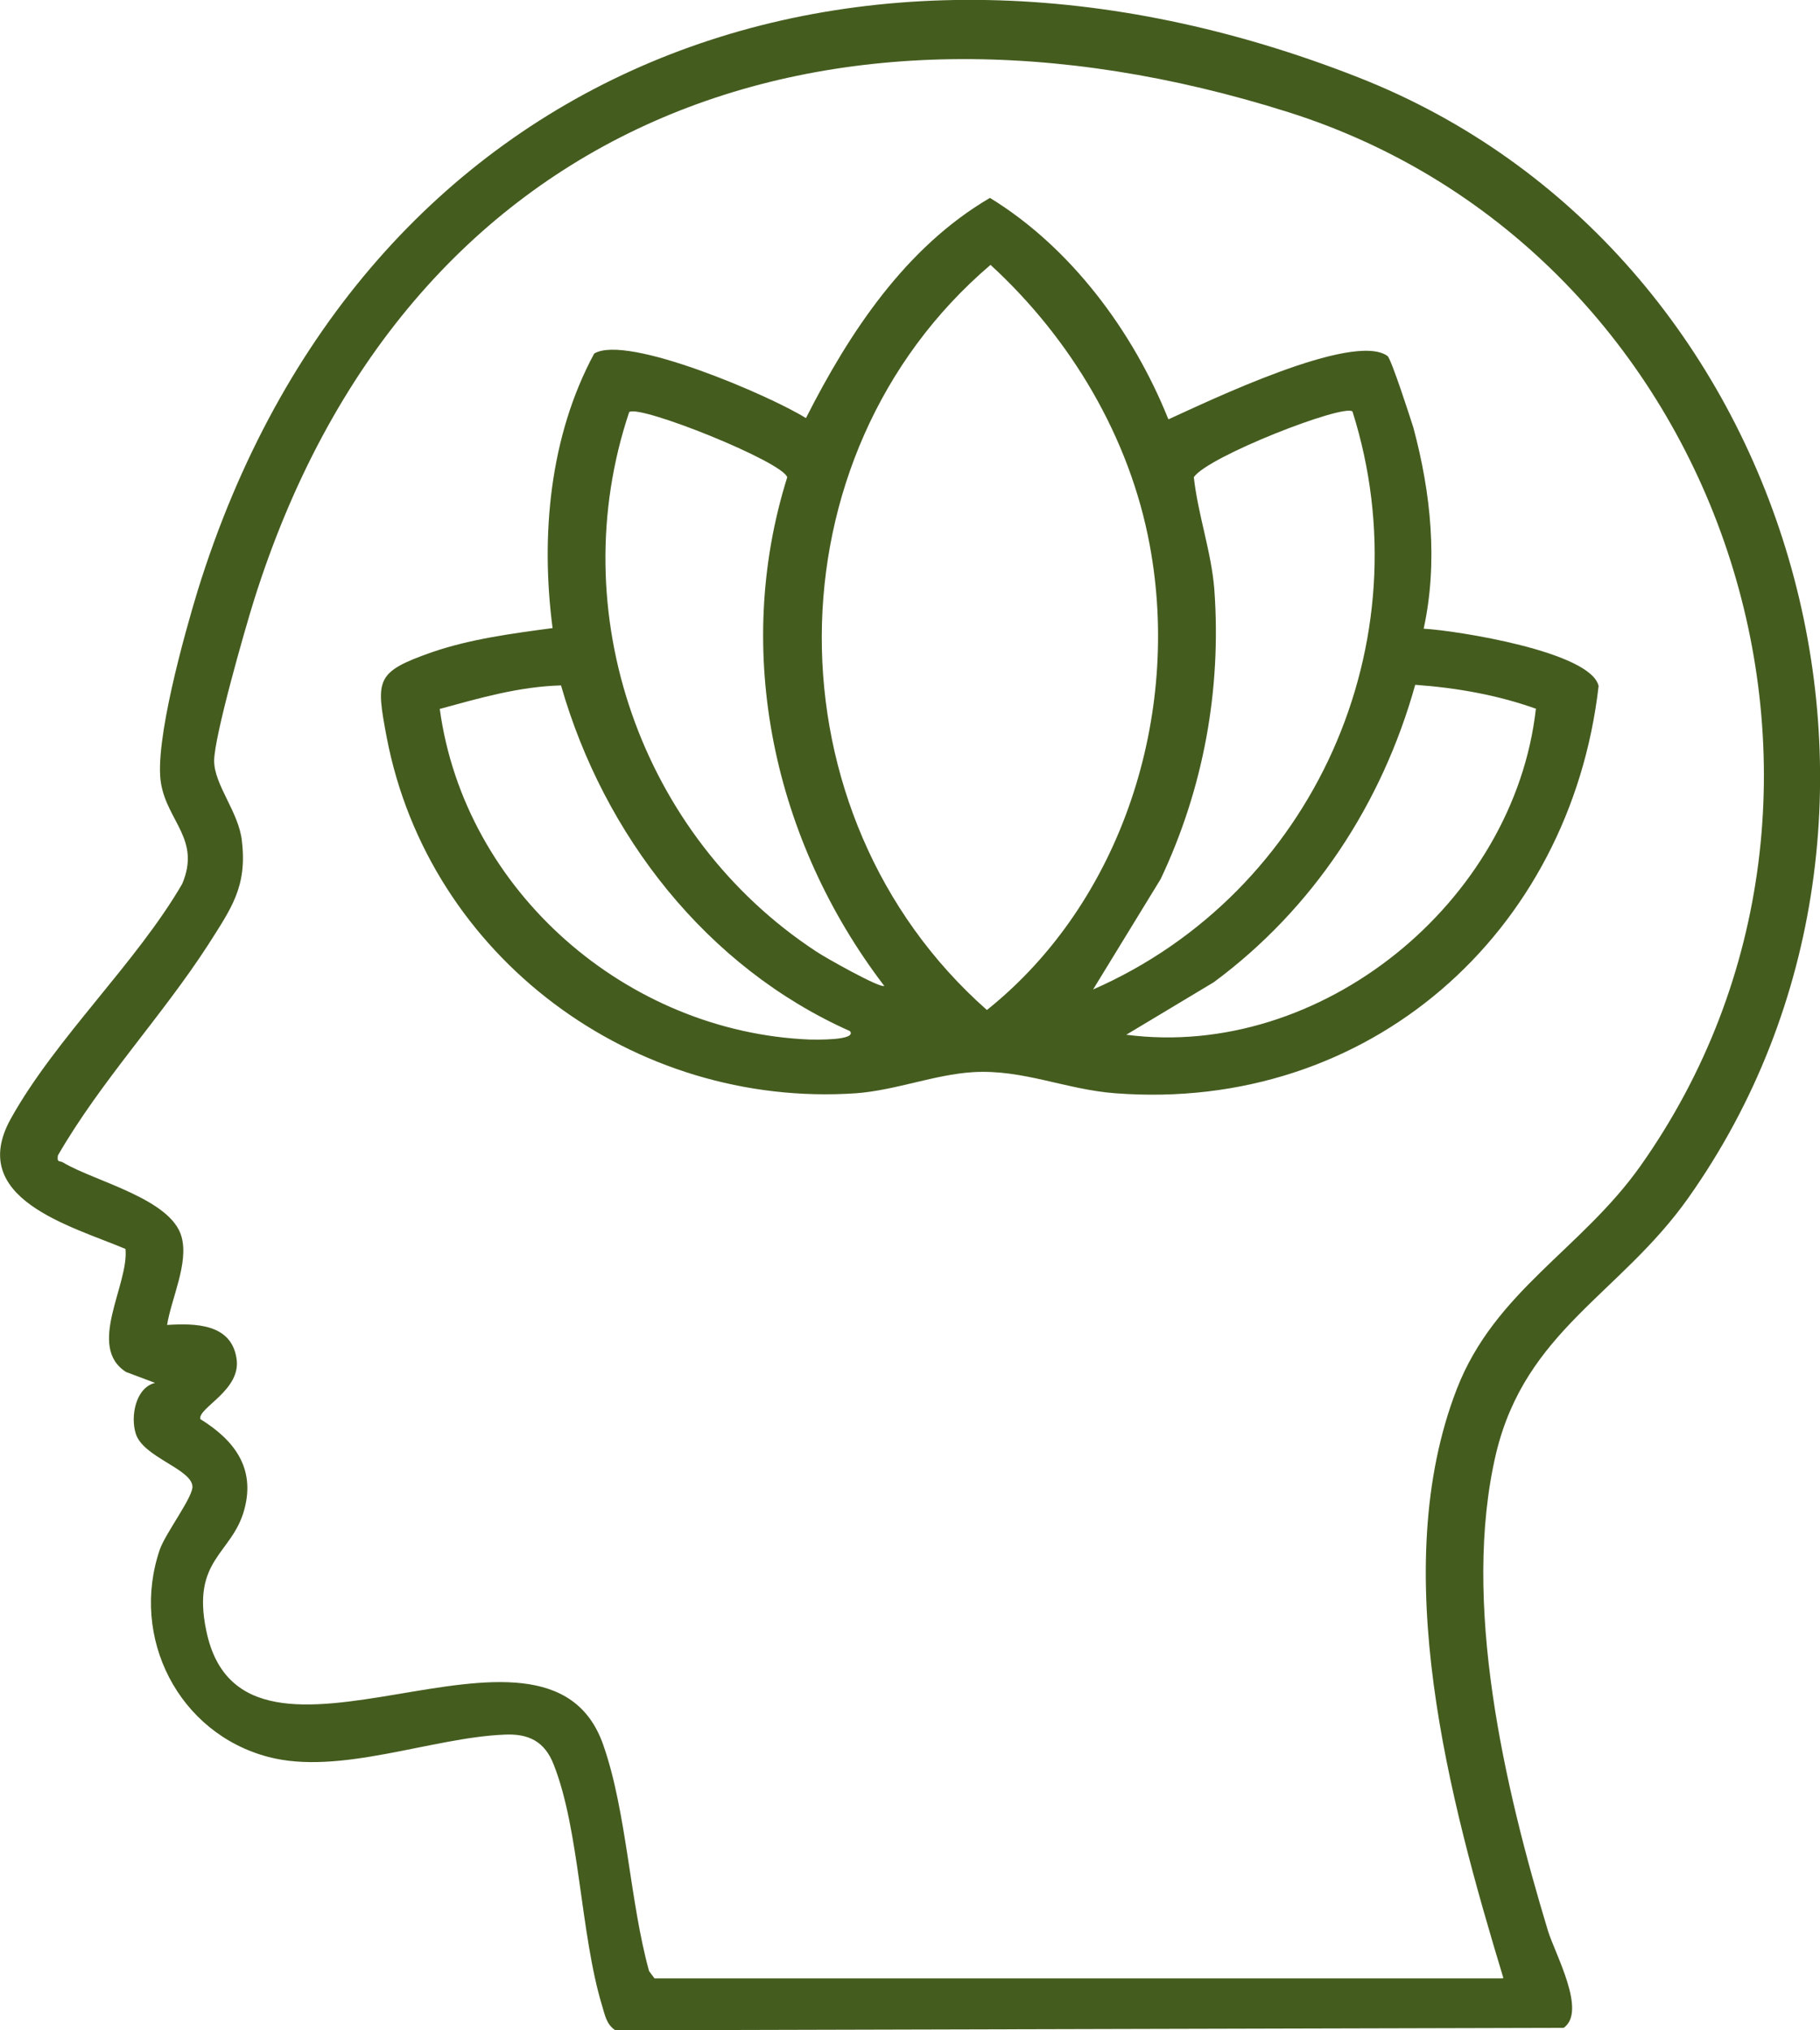
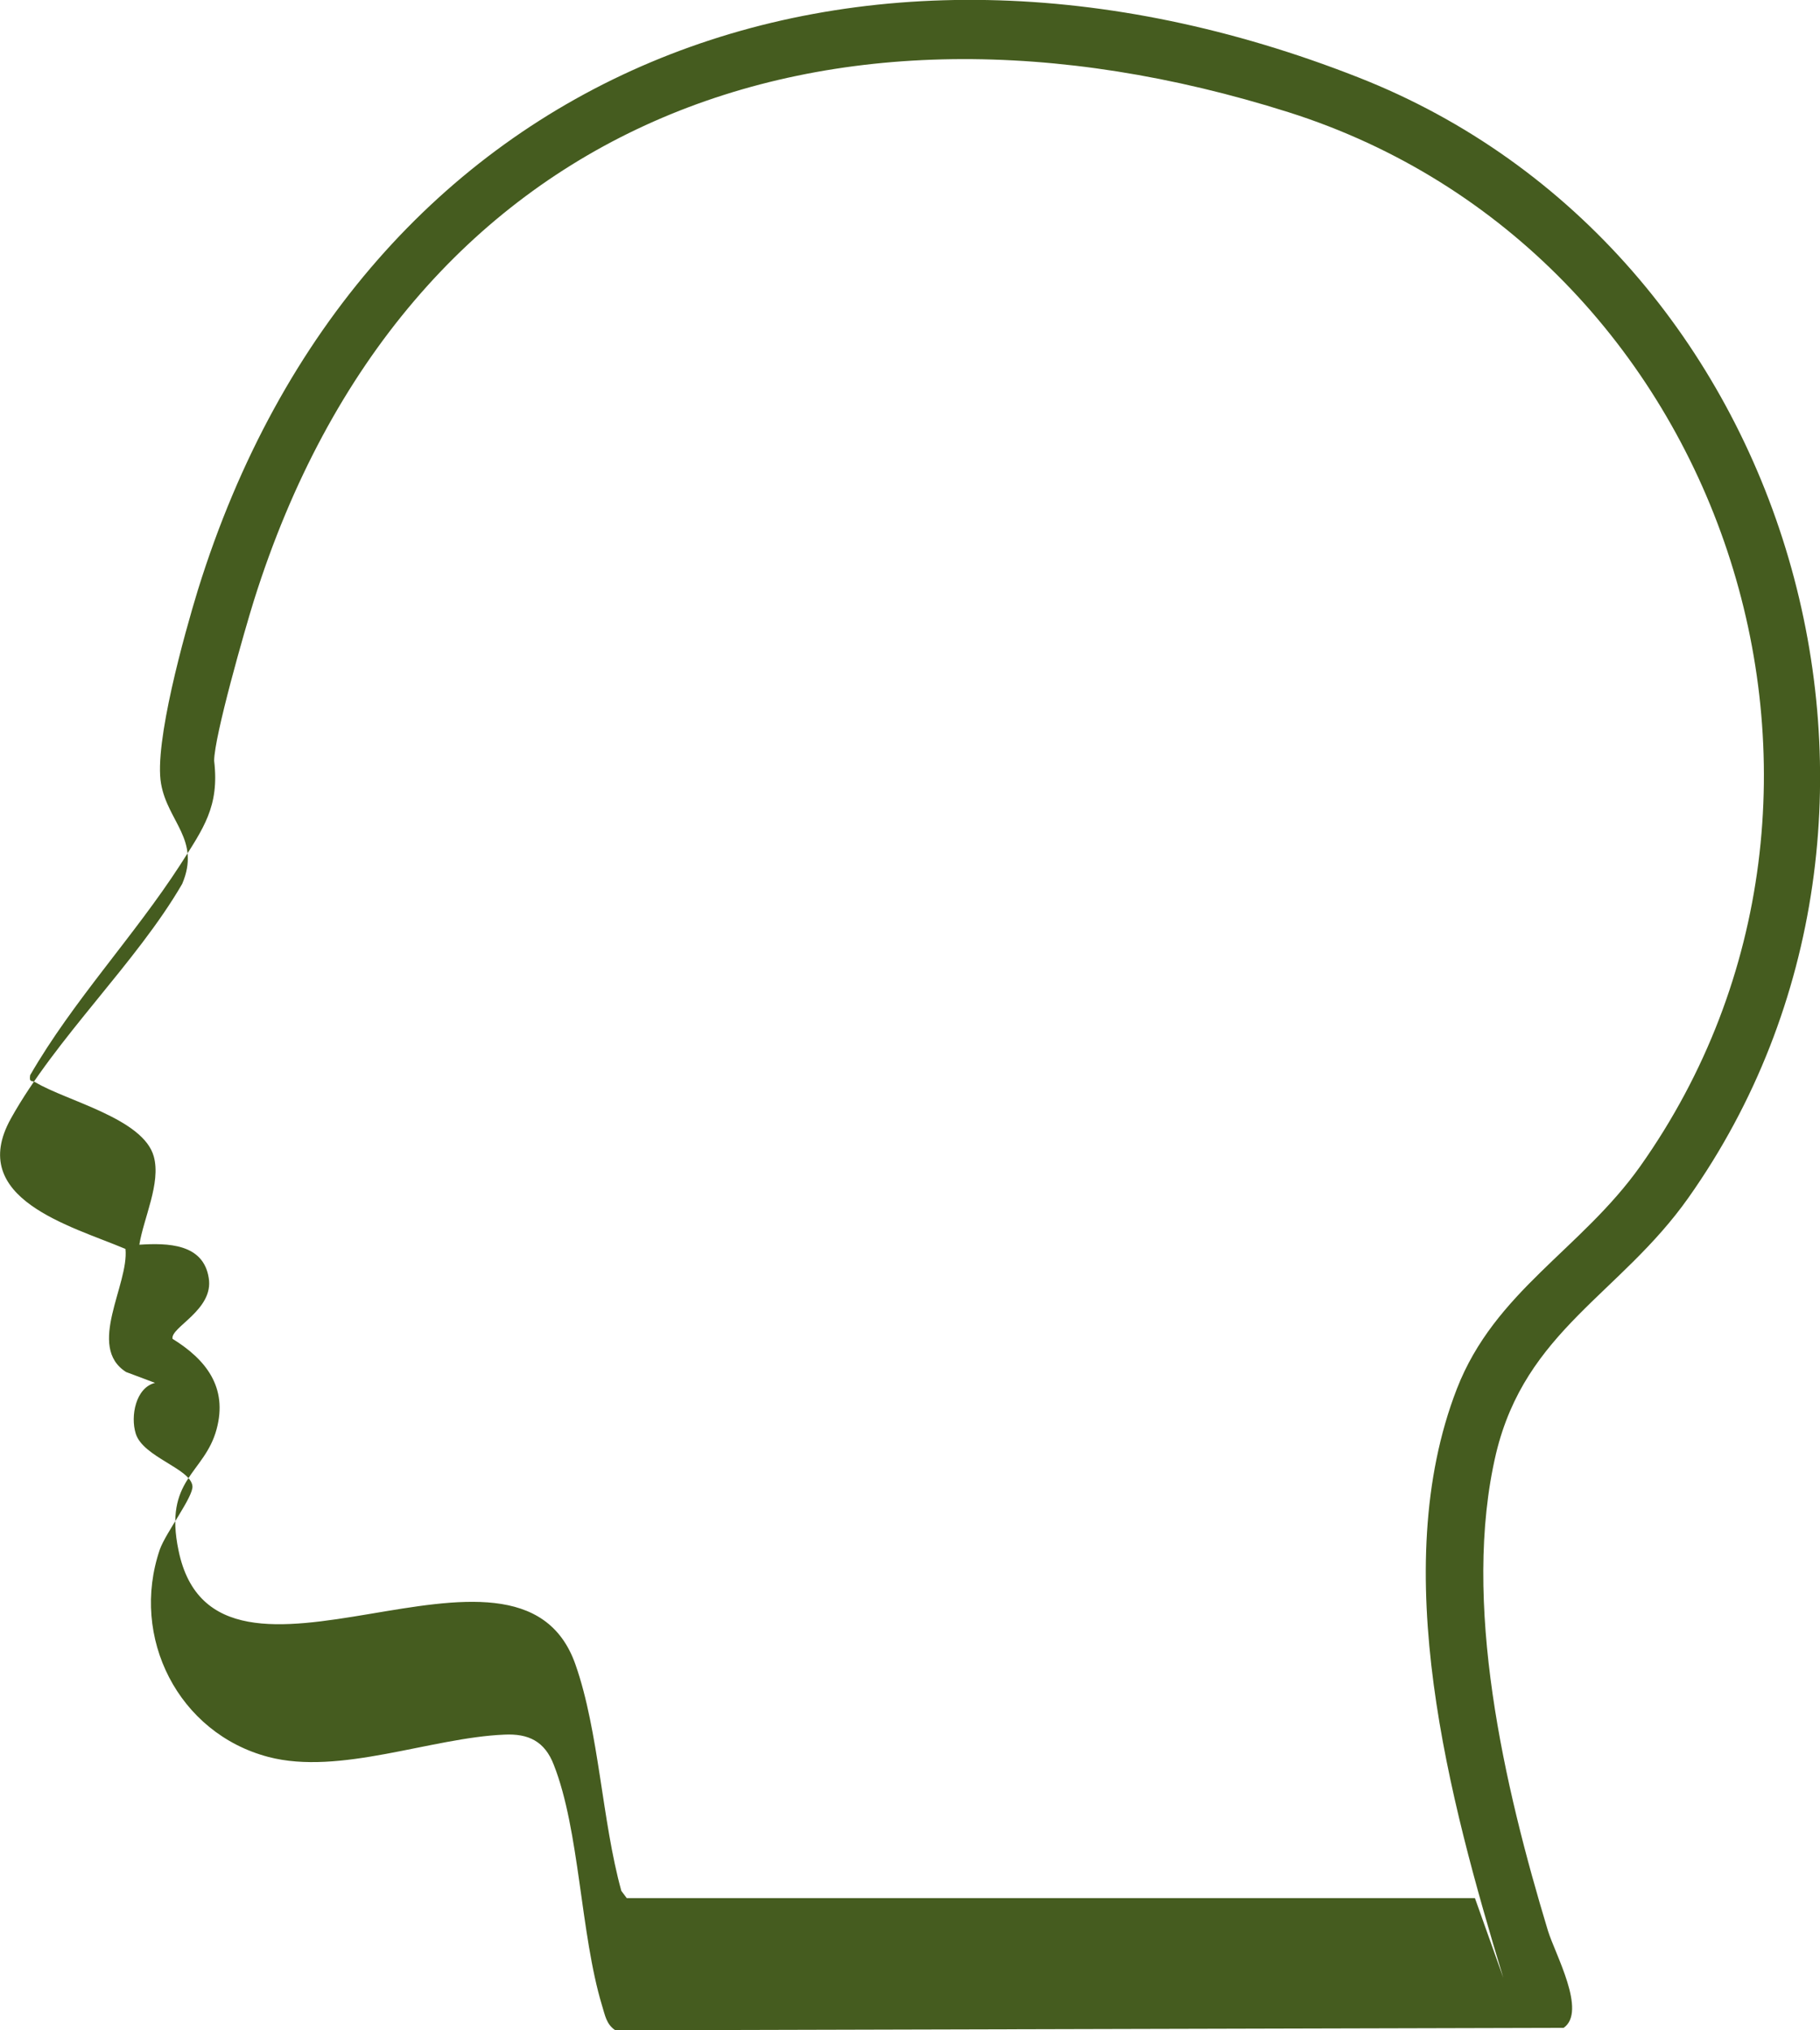
<svg xmlns="http://www.w3.org/2000/svg" id="Layer_2" data-name="Layer 2" viewBox="0 0 30.17 33.65">
  <defs>
    <style>
      .cls-1 {
        fill: #455c1f;
      }
    </style>
  </defs>
  <g id="Layer_1-2" data-name="Layer 1">
    <g>
-       <path class="cls-1" d="M2.57,22.92l-.48-.18c-.66-.42.05-1.45-.01-2.04-.9-.38-2.64-.83-1.9-2.16s2.08-2.58,2.84-3.89c.31-.73-.24-1.03-.35-1.66-.12-.67.39-2.49.61-3.21C5.99,1.05,14.19-1.99,22.51,1.28c7.25,2.84,9.96,12.23,5.48,18.57-1.13,1.6-2.7,2.2-3.19,4.24-.58,2.46.14,5.53.86,7.91.12.39.65,1.34.26,1.61l-15.72.04c-.15-.1-.17-.25-.22-.41-.36-1.19-.37-2.9-.8-3.99-.15-.39-.42-.52-.82-.5-1.21.05-2.73.68-3.91.37-1.49-.39-2.3-1.98-1.8-3.44.1-.28.56-.88.54-1.05-.03-.29-.82-.48-.94-.87-.09-.29,0-.76.32-.84ZM24.92,32.78c-.89-2.94-1.93-6.77-.77-9.76.63-1.62,2.06-2.31,3.04-3.69,4.39-6.2,1.4-15.18-5.83-17.47-7.69-2.43-14.65.14-17.15,8.09-.15.48-.66,2.26-.66,2.66s.41.85.46,1.33c.09.76-.18,1.12-.56,1.72-.77,1.19-1.78,2.26-2.49,3.49-.02.13.03.08.09.12.52.31,1.79.6,1.96,1.23.12.44-.17,1.02-.24,1.46.47-.03,1.06-.02,1.15.55.09.53-.64.82-.6,1.01.55.34.92.8.73,1.5-.2.74-.88.82-.63,2.01.62,3,5.63-.83,6.58,1.89.39,1.11.44,2.6.76,3.75l.09.12h14.06Z" />
-       <path class="cls-1" d="M19.37,6.95c.64-.29,3.06-1.46,3.63-1.05.06.04.38,1.03.43,1.19.29,1.08.41,2.23.17,3.33.54.03,2.77.38,2.9.95-.47,4.1-3.81,7.07-8.01,6.75-.82-.06-1.53-.4-2.36-.35-.64.04-1.28.3-1.94.35-3.68.25-7.08-2.25-7.78-5.9-.18-.96-.19-1.08.75-1.41.64-.22,1.33-.31,2-.4-.2-1.53-.05-3.18.69-4.55.54-.33,2.94.71,3.51,1.07.72-1.42,1.65-2.83,3.05-3.65,1.34.82,2.37,2.21,2.95,3.65ZM16.42,4.39c-3.72,3.17-3.72,9.12-.06,12.35,2.25-1.8,3.22-4.9,2.7-7.7-.33-1.79-1.31-3.43-2.64-4.65ZM14.65,16.33c-1.82-2.39-2.51-5.52-1.6-8.42-.08-.26-2.45-1.21-2.62-1.08-1.11,3.31.19,7.03,3.1,8.94.13.09,1.07.62,1.13.57ZM22.42,6.82c-.15-.13-2.41.75-2.63,1.09.07.63.29,1.23.34,1.86.12,1.66-.18,3.3-.89,4.8l-1.12,1.83c3.65-1.6,5.51-5.76,4.3-9.58ZM14.09,17.09c-2.38-1.06-4.08-3.25-4.79-5.73-.7.02-1.35.21-2.01.39.41,3.02,3.1,5.36,6.14,5.48.07,0,.78.02.66-.14ZM25.47,11.75c-.64-.23-1.32-.35-2.01-.4-.55,1.97-1.69,3.71-3.34,4.93l-1.45.87c3.23.42,6.43-2.2,6.79-5.4Z" />
+       <path class="cls-1" d="M2.57,22.92l-.48-.18c-.66-.42.05-1.45-.01-2.04-.9-.38-2.64-.83-1.9-2.16s2.08-2.58,2.84-3.89c.31-.73-.24-1.03-.35-1.66-.12-.67.39-2.49.61-3.21C5.99,1.05,14.19-1.99,22.51,1.28c7.25,2.84,9.96,12.23,5.48,18.57-1.13,1.6-2.7,2.2-3.19,4.24-.58,2.46.14,5.53.86,7.91.12.39.65,1.34.26,1.61l-15.72.04c-.15-.1-.17-.25-.22-.41-.36-1.19-.37-2.9-.8-3.99-.15-.39-.42-.52-.82-.5-1.21.05-2.73.68-3.91.37-1.49-.39-2.3-1.98-1.8-3.44.1-.28.56-.88.54-1.05-.03-.29-.82-.48-.94-.87-.09-.29,0-.76.32-.84ZM24.92,32.78c-.89-2.94-1.93-6.77-.77-9.76.63-1.62,2.06-2.31,3.04-3.69,4.39-6.2,1.4-15.18-5.83-17.47-7.69-2.43-14.65.14-17.15,8.09-.15.48-.66,2.26-.66,2.66c.09.76-.18,1.12-.56,1.72-.77,1.19-1.78,2.26-2.49,3.49-.02.13.03.08.09.12.52.31,1.79.6,1.96,1.23.12.44-.17,1.02-.24,1.46.47-.03,1.06-.02,1.15.55.09.53-.64.82-.6,1.01.55.34.92.8.73,1.5-.2.74-.88.82-.63,2.01.62,3,5.63-.83,6.58,1.89.39,1.11.44,2.6.76,3.75l.09.12h14.06Z" />
    </g>
  </g>
</svg>